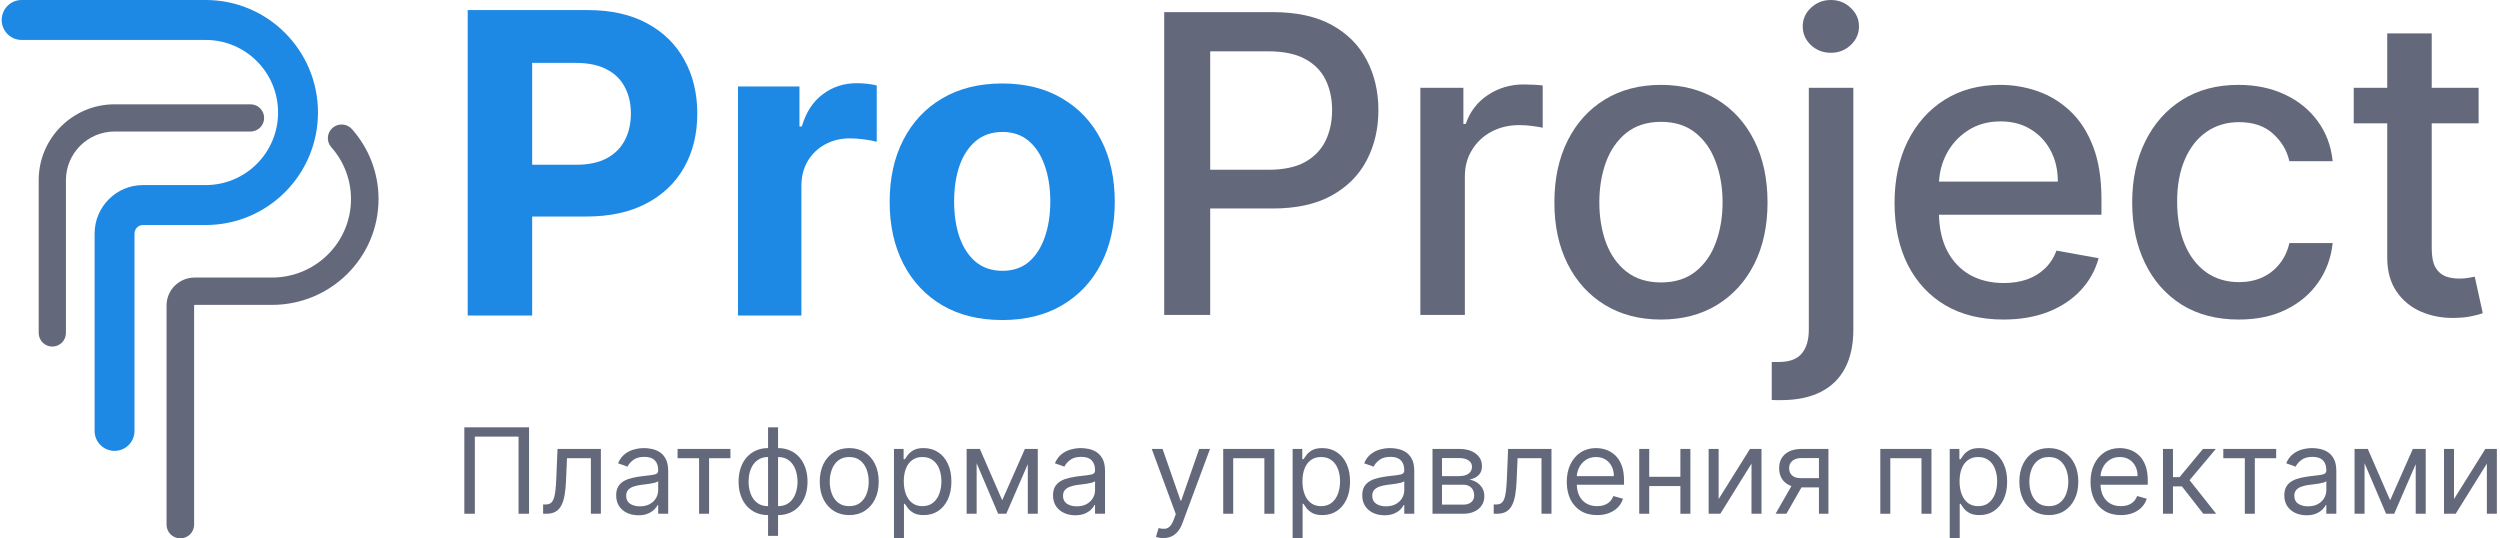
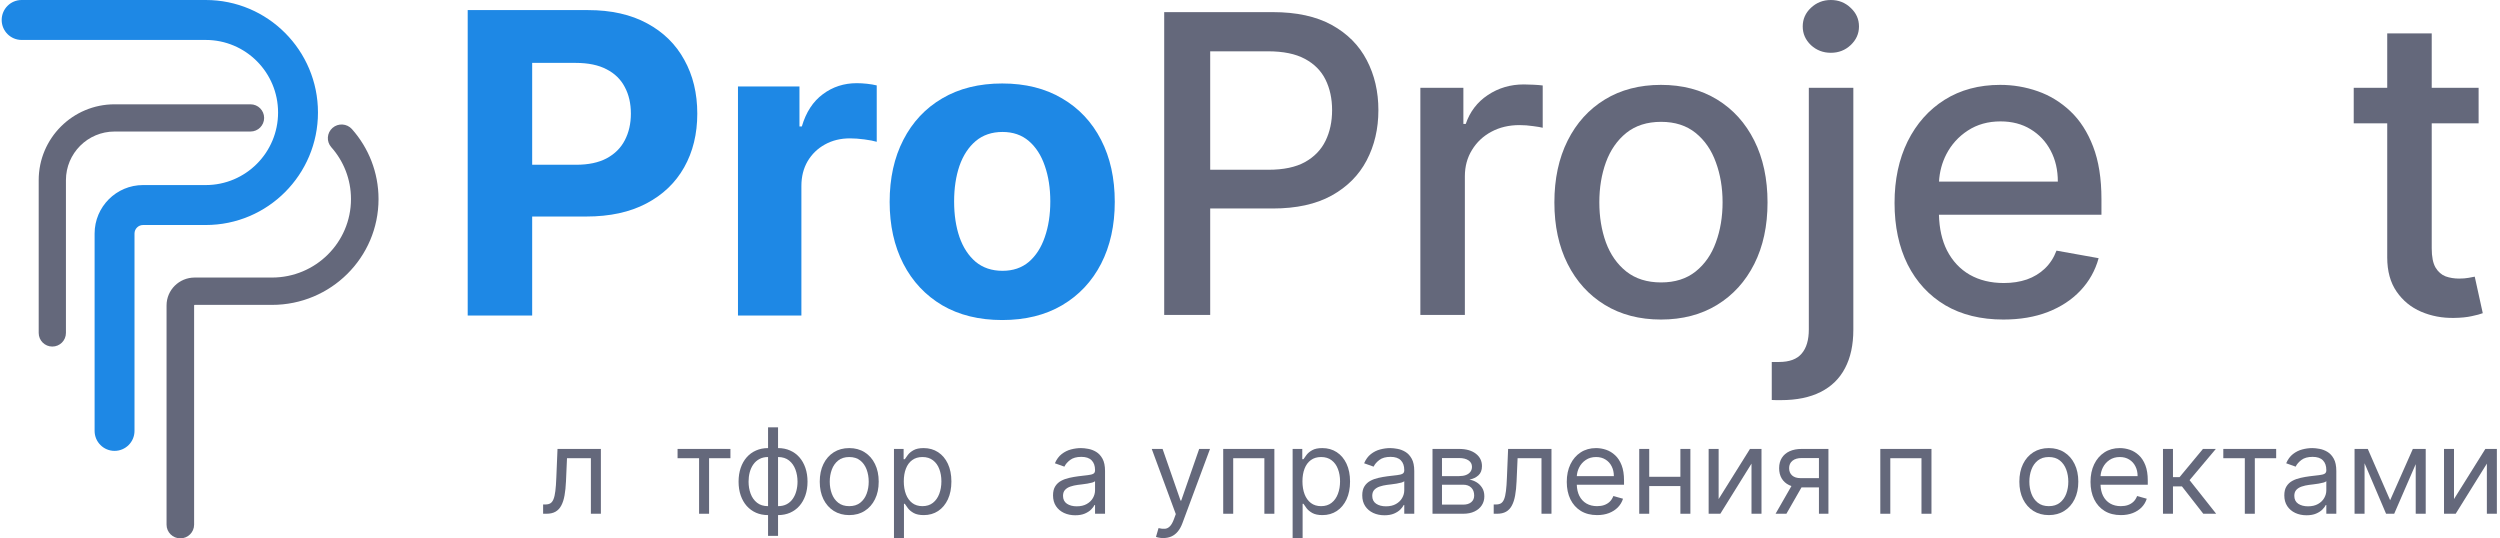
<svg xmlns="http://www.w3.org/2000/svg" width="743px" height="160px" viewBox="0 0 743 160" version="1.1">
  <title>proproject-logo-w-title-bigger</title>
  <desc>Created with Sketch.</desc>
  <g id="Orig" stroke="none" stroke-width="1" fill="none" fill-rule="evenodd">
    <g id="proproject-logo-w-title-bigger">
      <g id="Text" transform="translate(138, 0)">
        <g id="Title" transform="translate(0, 127)" fill="#64687B">
-           <polygon id="Path" fill-rule="nonzero" points="19.232 25.686 19.232 0 1.73688224e-14 0 1.73688224e-14 25.686 3.122 25.686 3.122 2.76 16.111 2.76 16.111 25.686" />
          <path d="M90.265,26.088 L90.265,32.257 L93.235,32.257 L93.235,26.088 C94.544,26.088 95.735,25.853 96.81,25.385 C97.884,24.908 98.807,24.235 99.579,23.366 C100.351,22.488 100.947,21.438 101.366,20.218 C101.785,18.997 101.996,17.642 101.996,16.154 C101.996,14.648 101.785,13.286 101.366,12.065 C100.947,10.836 100.351,9.783 99.579,8.905 C98.807,8.027 97.884,7.353 96.81,6.886 C95.735,6.408 94.544,6.171 93.235,6.171 L93.235,-1.73067909e-14 L90.265,-1.73067909e-14 L90.265,6.171 C88.956,6.171 87.764,6.408 86.69,6.886 C85.615,7.353 84.693,8.027 83.921,8.905 C83.149,9.783 82.553,10.836 82.133,12.065 C81.714,13.286 81.504,14.648 81.504,16.154 C81.504,17.642 81.714,18.997 82.133,20.218 C82.553,21.438 83.149,22.488 83.921,23.366 C84.693,24.235 85.615,24.908 86.69,25.385 C87.764,25.853 88.956,26.088 90.265,26.088 Z M90.265,8.829 C89.275,8.829 88.414,9.03 87.685,9.431 C86.954,9.824 86.35,10.364 85.872,11.05 C85.402,11.727 85.05,12.504 84.815,13.382 C84.588,14.26 84.475,15.184 84.475,16.154 C84.475,17.442 84.68,18.637 85.091,19.741 C85.503,20.845 86.136,21.735 86.992,22.412 C87.848,23.089 88.939,23.428 90.265,23.428 L90.265,8.829 Z M93.235,23.428 L93.235,8.829 C94.561,8.829 95.652,9.173 96.508,9.859 C97.363,10.543 97.997,11.443 98.408,12.555 C98.819,13.667 99.024,14.866 99.024,16.154 C99.024,17.116 98.907,18.035 98.672,18.913 C98.446,19.783 98.093,20.56 97.615,21.246 C97.146,21.923 96.546,22.459 95.815,22.852 C95.094,23.235 94.233,23.428 93.235,23.428 Z" id="Shape" />
          <path d="M114.391,26.087 C112.646,26.087 111.115,25.674 109.797,24.846 C108.488,24.017 107.465,22.859 106.726,21.371 C105.996,19.883 105.631,18.144 105.631,16.154 C105.631,14.148 105.996,12.395 106.726,10.899 C107.465,9.402 108.488,8.24 109.797,7.412 C111.115,6.585 112.646,6.171 114.391,6.171 C116.137,6.171 117.665,6.585 118.974,7.412 C120.291,8.24 121.314,9.402 122.044,10.899 C122.783,12.395 123.152,14.148 123.152,16.154 C123.152,18.144 122.783,19.883 122.044,21.371 C121.314,22.859 120.291,24.017 118.974,24.846 C117.665,25.674 116.137,26.087 114.391,26.087 Z M114.391,23.428 C115.718,23.428 116.808,23.089 117.665,22.412 C118.52,21.735 119.153,20.845 119.565,19.741 C119.976,18.637 120.181,17.442 120.181,16.154 C120.181,14.866 119.976,13.667 119.565,12.555 C119.153,11.443 118.52,10.543 117.665,9.857 C116.808,9.173 115.718,8.829 114.391,8.829 C113.065,8.829 111.975,9.173 111.12,9.857 C110.263,10.543 109.63,11.443 109.218,12.555 C108.807,13.667 108.602,14.866 108.602,16.154 C108.602,17.442 108.807,18.637 109.218,19.741 C109.63,20.845 110.263,21.735 111.12,22.412 C111.975,23.089 113.065,23.428 114.391,23.428 Z" id="Shape" />
          <path d="M127.686,6.422 L127.686,32.91 L130.657,32.91 L130.657,22.726 L130.909,22.726 C131.126,23.077 131.437,23.52 131.84,24.055 C132.242,24.582 132.818,25.055 133.564,25.473 C134.311,25.882 135.305,26.087 136.547,26.087 C138.159,26.087 139.58,25.682 140.815,24.871 C142.048,24.051 143.012,22.897 143.709,21.409 C144.406,19.912 144.754,18.144 144.754,16.104 C144.754,14.081 144.406,12.325 143.709,10.836 C143.012,9.348 142.043,8.199 140.801,7.388 C139.559,6.576 138.125,6.171 136.497,6.171 C135.238,6.171 134.239,6.379 133.501,6.798 C132.771,7.207 132.209,7.676 131.814,8.202 C131.428,8.721 131.126,9.147 130.909,9.482 L130.555,9.482 L130.555,6.422 L127.686,6.422 Z M131.248,19.903 C130.821,18.792 130.607,17.508 130.607,16.054 C130.607,14.616 130.816,13.357 131.236,12.278 C131.655,11.192 132.276,10.347 133.099,9.745 C133.921,9.135 134.936,8.829 136.145,8.829 C137.403,8.829 138.447,9.151 139.278,9.795 C140.118,10.431 140.743,11.296 141.154,12.392 C141.574,13.478 141.783,14.7 141.783,16.054 C141.783,17.425 141.569,18.671 141.141,19.791 C140.722,20.903 140.092,21.79 139.254,22.45 C138.423,23.102 137.386,23.428 136.145,23.428 C134.953,23.428 133.946,23.119 133.123,22.5 C132.301,21.873 131.676,21.008 131.248,19.903 Z" id="Shape" />
          <path d="M178.221,25.447 C179.219,25.907 180.332,26.138 181.556,26.138 C182.681,26.138 183.634,25.97 184.414,25.636 C185.195,25.301 185.819,24.895 186.29,24.419 C186.759,23.942 187.095,23.495 187.296,23.077 L187.447,23.077 L187.447,25.686 L190.417,25.686 L190.417,12.993 C190.417,11.464 190.166,10.242 189.663,9.331 C189.16,8.42 188.525,7.738 187.761,7.286 C187.007,6.836 186.223,6.539 185.409,6.396 C184.603,6.246 183.889,6.171 183.269,6.171 C182.296,6.171 181.304,6.305 180.299,6.572 C179.3,6.831 178.376,7.291 177.529,7.951 C176.689,8.604 176.018,9.515 175.515,10.685 L178.334,11.689 C178.662,10.986 179.228,10.326 180.033,9.708 C180.839,9.089 181.951,8.78 183.369,8.78 C184.736,8.78 185.757,9.122 186.428,9.807 C187.108,10.493 187.447,11.455 187.447,12.693 L187.447,12.792 C187.447,13.27 187.275,13.603 186.932,13.796 C186.595,13.988 186.059,14.126 185.321,14.21 C184.59,14.285 183.638,14.398 182.463,14.549 C181.565,14.665 180.671,14.825 179.782,15.025 C178.9,15.217 178.095,15.511 177.365,15.903 C176.636,16.296 176.053,16.839 175.616,17.533 C175.18,18.219 174.961,19.114 174.961,20.218 C174.961,21.472 175.254,22.543 175.842,23.428 C176.43,24.306 177.222,24.979 178.221,25.447 Z M184.981,22.789 C184.174,23.249 183.184,23.478 182.01,23.478 C180.827,23.478 179.849,23.22 179.078,22.701 C178.314,22.174 177.931,21.397 177.931,20.367 C177.931,19.616 178.133,19.022 178.536,18.587 C178.947,18.144 179.485,17.814 180.147,17.597 C180.818,17.37 181.54,17.207 182.312,17.107 C182.631,17.066 183.046,17.015 183.558,16.956 C184.079,16.889 184.611,16.815 185.157,16.731 C185.711,16.638 186.197,16.535 186.616,16.418 C187.044,16.292 187.321,16.154 187.447,16.004 L187.447,18.712 C187.447,19.515 187.237,20.28 186.818,21.008 C186.407,21.735 185.794,22.328 184.981,22.789 Z" id="Shape" />
          <path d="M246.168,32.91 L246.168,6.422 L249.038,6.422 L249.038,9.482 L249.39,9.482 C249.608,9.147 249.91,8.721 250.296,8.202 C250.69,7.676 251.252,7.207 251.983,6.798 C252.721,6.379 253.72,6.171 254.979,6.171 C256.607,6.171 258.042,6.576 259.283,7.388 C260.525,8.199 261.494,9.348 262.191,10.836 C262.887,12.325 263.235,14.081 263.235,16.104 C263.235,18.144 262.887,19.912 262.191,21.409 C261.494,22.897 260.529,24.051 259.296,24.871 C258.062,25.682 256.64,26.087 255.029,26.087 C253.787,26.087 252.792,25.882 252.045,25.473 C251.299,25.055 250.724,24.582 250.321,24.055 C249.919,23.52 249.608,23.077 249.39,22.726 L249.138,22.726 L249.138,32.91 L246.168,32.91 Z M249.088,16.054 C249.088,17.508 249.302,18.792 249.729,19.903 C250.157,21.008 250.783,21.873 251.605,22.5 C252.428,23.119 253.434,23.428 254.626,23.428 C255.867,23.428 256.904,23.102 257.735,22.45 C258.575,21.79 259.203,20.903 259.623,19.791 C260.051,18.671 260.265,17.425 260.265,16.054 C260.265,14.7 260.055,13.478 259.635,12.392 C259.225,11.296 258.599,10.431 257.761,9.795 C256.929,9.151 255.884,8.829 254.626,8.829 C253.418,8.829 252.402,9.135 251.58,9.745 C250.757,10.347 250.136,11.192 249.717,12.278 C249.298,13.357 249.088,14.616 249.088,16.054 Z" id="Shape" />
          <path d="M270.122,25.447 C271.121,25.907 272.232,26.138 273.458,26.138 C274.582,26.138 275.534,25.97 276.315,25.636 C277.095,25.301 277.719,24.895 278.19,24.419 C278.659,23.942 278.995,23.495 279.197,23.077 L279.347,23.077 L279.347,25.686 L282.319,25.686 L282.319,12.993 C282.319,11.464 282.067,10.242 281.563,9.331 C281.06,8.42 280.427,7.738 279.663,7.286 C278.907,6.836 278.123,6.539 277.309,6.396 C276.503,6.246 275.79,6.171 275.169,6.171 C274.196,6.171 273.206,6.305 272.199,6.572 C271.2,6.831 270.277,7.291 269.429,7.951 C268.591,8.604 267.92,9.515 267.416,10.685 L270.235,11.689 C270.562,10.986 271.129,10.326 271.935,9.708 C272.74,9.089 273.851,8.78 275.27,8.78 C276.638,8.78 277.657,9.122 278.328,9.807 C279.008,10.493 279.347,11.455 279.347,12.693 L279.347,12.792 C279.347,13.27 279.176,13.603 278.832,13.796 C278.497,13.988 277.959,14.126 277.221,14.21 C276.491,14.285 275.538,14.398 274.363,14.549 C273.466,14.665 272.571,14.825 271.683,15.025 C270.802,15.217 269.996,15.511 269.265,15.903 C268.536,16.296 267.953,16.839 267.516,17.533 C267.08,18.219 266.862,19.114 266.862,20.218 C266.862,21.472 267.156,22.543 267.742,23.428 C268.33,24.306 269.124,24.979 270.122,25.447 Z M276.881,22.789 C276.076,23.249 275.086,23.478 273.911,23.478 C272.728,23.478 271.75,23.22 270.978,22.701 C270.214,22.174 269.832,21.397 269.832,20.367 C269.832,19.616 270.034,19.022 270.436,18.587 C270.848,18.144 271.385,17.814 272.047,17.597 C272.719,17.37 273.44,17.207 274.213,17.107 C274.532,17.066 274.946,17.015 275.458,16.956 C275.979,16.889 276.512,16.815 277.057,16.731 C277.611,16.638 278.097,16.535 278.518,16.418 C278.945,16.292 279.222,16.154 279.347,16.004 L279.347,18.712 C279.347,19.515 279.138,20.28 278.718,21.008 C278.307,21.735 277.695,22.328 276.881,22.789 Z" id="Shape" />
          <path d="M336.656,26.087 C334.792,26.087 333.186,25.677 331.835,24.858 C330.493,24.031 329.456,22.876 328.726,21.397 C328.004,19.908 327.644,18.178 327.644,16.204 C327.644,14.231 328.004,12.492 328.726,10.986 C329.456,9.474 330.472,8.295 331.772,7.45 C333.081,6.597 334.608,6.171 336.353,6.171 C337.36,6.171 338.355,6.338 339.337,6.673 C340.318,7.006 341.213,7.551 342.018,8.303 C342.824,9.047 343.465,10.034 343.943,11.263 C344.422,12.492 344.661,14.005 344.661,15.803 L344.661,17.057 L330.621,17.057 C330.664,18.338 330.913,19.438 331.369,20.355 C331.881,21.359 332.59,22.124 333.497,22.651 C334.402,23.169 335.456,23.428 336.656,23.428 C337.436,23.428 338.141,23.32 338.771,23.102 C339.407,22.876 339.957,22.543 340.419,22.099 C340.88,21.647 341.237,21.087 341.489,20.419 L344.359,21.221 C344.057,22.191 343.55,23.043 342.836,23.78 C342.122,24.507 341.242,25.076 340.192,25.485 C339.143,25.887 337.965,26.087 336.656,26.087 Z M331.307,11.965 C330.911,12.761 330.684,13.605 330.628,14.499 L341.64,14.499 C341.64,13.411 341.422,12.442 340.985,11.589 C340.558,10.735 339.945,10.063 339.148,9.57 C338.359,9.077 337.427,8.829 336.353,8.829 C335.17,8.829 334.147,9.122 333.283,9.708 C332.426,10.285 331.767,11.037 331.307,11.965 Z" id="Shape" />
-           <path d="M441.458,6.422 L441.458,32.91 L444.428,32.91 L444.428,22.726 L444.68,22.726 C444.899,23.077 445.209,23.52 445.612,24.055 C446.015,24.582 446.589,25.055 447.336,25.473 C448.083,25.882 449.077,26.087 450.319,26.087 C451.93,26.087 453.353,25.682 454.586,24.871 C455.819,24.051 456.785,22.897 457.481,21.409 C458.178,19.912 458.526,18.144 458.526,16.104 C458.526,14.081 458.178,12.325 457.481,10.836 C456.785,9.348 455.816,8.199 454.574,7.388 C453.332,6.576 451.897,6.171 450.269,6.171 C449.01,6.171 448.012,6.379 447.273,6.798 C446.544,7.207 445.982,7.676 445.587,8.202 C445.201,8.721 444.899,9.147 444.68,9.482 L444.328,9.482 L444.328,6.422 L441.458,6.422 Z M445.02,19.903 C444.592,18.792 444.378,17.508 444.378,16.054 C444.378,14.616 444.588,13.357 445.007,12.278 C445.427,11.192 446.049,10.347 446.87,9.745 C447.693,9.135 448.708,8.829 449.917,8.829 C451.175,8.829 452.22,9.151 453.051,9.795 C453.889,10.431 454.515,11.296 454.926,12.392 C455.345,13.478 455.555,14.7 455.555,16.054 C455.555,17.425 455.341,18.671 454.914,19.791 C454.494,20.903 453.865,21.79 453.025,22.45 C452.194,23.102 451.159,23.428 449.917,23.428 C448.725,23.428 447.718,23.119 446.896,22.5 C446.073,21.873 445.449,21.008 445.02,19.903 Z" id="Shape" />
          <path d="M470.912,26.087 C469.167,26.087 467.636,25.674 466.318,24.846 C465.009,24.017 463.986,22.859 463.248,21.371 C462.517,19.883 462.153,18.144 462.153,16.154 C462.153,14.148 462.517,12.395 463.248,10.899 C463.986,9.402 465.009,8.24 466.318,7.412 C467.636,6.585 469.167,6.171 470.912,6.171 C472.658,6.171 474.186,6.585 475.495,7.412 C476.812,8.24 477.835,9.402 478.566,10.899 C479.304,12.395 479.673,14.148 479.673,16.154 C479.673,18.144 479.304,19.883 478.566,21.371 C477.835,22.859 476.812,24.017 475.495,24.846 C474.186,25.674 472.658,26.087 470.912,26.087 Z M470.912,23.428 C472.239,23.428 473.33,23.089 474.186,22.412 C475.041,21.735 475.675,20.845 476.086,19.741 C476.497,18.637 476.703,17.442 476.703,16.154 C476.703,14.866 476.497,13.667 476.086,12.555 C475.675,11.443 475.041,10.543 474.186,9.857 C473.33,9.173 472.239,8.829 470.912,8.829 C469.588,8.829 468.496,9.173 467.641,9.857 C466.784,10.543 466.151,11.443 465.74,12.555 C465.328,13.667 465.123,14.866 465.123,16.154 C465.123,17.442 465.328,18.637 465.74,19.741 C466.151,20.845 466.784,21.735 467.641,22.412 C468.496,23.089 469.588,23.428 470.912,23.428 Z" id="Shape" />
          <path d="M487.492,24.858 C488.842,25.677 490.45,26.087 492.312,26.087 C493.621,26.087 494.801,25.887 495.849,25.485 C496.898,25.076 497.779,24.507 498.492,23.78 C499.206,23.043 499.713,22.191 500.016,21.221 L497.146,20.419 C496.894,21.087 496.538,21.647 496.076,22.099 C495.615,22.543 495.065,22.876 494.427,23.102 C493.797,23.32 493.093,23.428 492.312,23.428 C491.112,23.428 490.06,23.169 489.153,22.651 C488.247,22.124 487.538,21.359 487.026,20.355 C486.569,19.438 486.32,18.338 486.277,17.057 L500.318,17.057 L500.318,15.803 C500.318,14.005 500.078,12.492 499.6,11.263 C499.121,10.034 498.48,9.047 497.674,8.303 C496.869,7.551 495.975,7.006 494.994,6.673 C494.011,6.338 493.018,6.171 492.01,6.171 C490.265,6.171 488.737,6.597 487.428,7.45 C486.128,8.295 485.112,9.474 484.383,10.986 C483.661,12.492 483.3,14.231 483.3,16.204 C483.3,18.178 483.661,19.908 484.383,21.397 C485.112,22.876 486.149,24.031 487.492,24.858 Z M486.284,14.499 C486.342,13.605 486.568,12.761 486.963,11.965 C487.425,11.037 488.083,10.285 488.939,9.708 C489.803,9.122 490.827,8.829 492.01,8.829 C493.085,8.829 494.016,9.077 494.804,9.57 C495.601,10.063 496.214,10.735 496.643,11.589 C497.079,12.442 497.297,13.411 497.297,14.499 L486.284,14.499 Z" id="Shape" />
          <path d="M547.493,26.138 C546.267,26.138 545.156,25.907 544.158,25.447 C543.159,24.979 542.366,24.306 541.778,23.428 C541.191,22.543 540.897,21.472 540.897,20.218 C540.897,19.114 541.116,18.219 541.552,17.533 C541.988,16.839 542.571,16.296 543.301,15.903 C544.032,15.511 544.837,15.217 545.719,15.025 C546.607,14.825 547.502,14.665 548.399,14.549 C549.573,14.398 550.527,14.285 551.256,14.21 C551.995,14.126 552.531,13.988 552.867,13.796 C553.212,13.603 553.383,13.27 553.383,12.792 L553.383,12.693 C553.383,11.455 553.043,10.493 552.364,9.807 C551.693,9.122 550.673,8.78 549.306,8.78 C547.887,8.78 546.776,9.089 545.97,9.708 C545.165,10.326 544.598,10.986 544.27,11.689 L541.452,10.685 C541.954,9.515 542.626,8.604 543.465,7.951 C544.313,7.291 545.236,6.831 546.234,6.572 C547.241,6.305 548.231,6.171 549.204,6.171 C549.825,6.171 550.539,6.246 551.344,6.396 C552.158,6.539 552.943,6.836 553.698,7.286 C554.462,7.738 555.095,8.42 555.599,9.331 C556.103,10.242 556.354,11.464 556.354,12.993 L556.354,25.686 L553.383,25.686 L553.383,23.077 L553.233,23.077 C553.031,23.495 552.695,23.942 552.226,24.419 C551.755,24.895 551.131,25.301 550.35,25.636 C549.57,25.97 548.618,26.138 547.493,26.138 Z M547.947,23.478 C549.121,23.478 550.111,23.249 550.917,22.789 C551.731,22.328 552.343,21.735 552.754,21.008 C553.174,20.28 553.383,19.515 553.383,18.712 L553.383,16.004 C553.257,16.154 552.981,16.292 552.553,16.418 C552.133,16.535 551.646,16.638 551.093,16.731 C550.548,16.815 550.015,16.889 549.494,16.956 C548.982,17.015 548.568,17.066 548.249,17.107 C547.476,17.207 546.755,17.37 546.083,17.597 C545.42,17.814 544.884,18.144 544.472,18.587 C544.07,19.022 543.868,19.616 543.868,20.367 C543.868,21.397 544.249,22.174 545.013,22.701 C545.786,23.22 546.764,23.478 547.947,23.478 Z" id="Shape" />
          <polygon id="Path" fill-rule="nonzero" points="579.095 6.422 572.348 21.673 565.703 6.422 561.775 6.422 561.775 25.686 564.746 25.686 564.746 10.676 571.14 25.686 573.557 25.686 579.951 10.947 579.951 25.686 582.922 25.686 582.922 6.422" />
          <polygon id="Path" fill-rule="nonzero" points="600.644 6.422 591.329 21.321 591.329 6.422 588.358 6.422 588.358 25.686 591.833 25.686 601.096 10.787 601.096 25.686 604.067 25.686 604.067 6.422" />
          <polygon id="Path" fill-rule="nonzero" points="522.766 6.422 522.766 9.18 529.161 9.18 529.161 25.686 532.131 25.686 532.131 9.18 538.476 9.18 538.476 6.422" />
          <polygon id="Path" fill-rule="nonzero" points="504.838 25.686 504.838 6.422 507.808 6.422 507.808 14.799 509.771 14.799 516.719 6.422 520.546 6.422 512.742 15.703 520.646 25.686 516.819 25.686 510.476 17.559 507.808 17.559 507.808 25.686" />
          <polygon id="Path" fill-rule="nonzero" points="420.828 25.686 420.828 6.422 436.033 6.422 436.033 25.686 433.063 25.686 433.063 9.18 423.799 9.18 423.799 25.686" />
          <path d="M402.589,17.86 L402.589,25.686 L405.409,25.686 L405.409,6.422 L397.453,6.422 C396.068,6.422 394.873,6.652 393.866,7.111 C392.867,7.571 392.1,8.228 391.563,9.08 C391.026,9.933 390.757,10.953 390.757,12.141 C390.757,13.32 391.013,14.339 391.525,15.201 C392.036,16.054 392.767,16.71 393.716,17.169 C393.938,17.278 394.17,17.373 394.414,17.456 L389.699,25.686 L392.922,25.686 L397.404,17.86 L402.589,17.86 Z M402.589,15.1 L397.101,15.1 C396.053,15.1 395.225,14.837 394.621,14.31 C394.026,13.784 393.728,13.06 393.728,12.141 C393.728,11.204 394.059,10.469 394.722,9.933 C395.385,9.398 396.296,9.13 397.453,9.13 L402.589,9.13 L402.589,15.1 Z" id="Shape" />
          <polygon id="Path" fill-rule="nonzero" points="372.778 21.321 382.092 6.422 385.516 6.422 385.516 25.686 382.546 25.686 382.546 10.787 373.281 25.686 369.808 25.686 369.808 6.422 372.778 6.422" />
          <polygon id="Path" fill-rule="nonzero" points="361.412 14.7 361.412 6.422 364.382 6.422 364.382 25.686 361.412 25.686 361.412 17.458 352.148 17.458 352.148 25.686 349.178 25.686 349.178 6.422 352.148 6.422 352.148 14.7" />
          <path d="M305.93,22.926 L305.93,25.686 L306.937,25.686 C308.011,25.686 308.904,25.481 309.618,25.071 C310.331,24.662 310.902,24.051 311.329,23.24 C311.766,22.429 312.09,21.426 312.299,20.23 C312.517,19.027 312.66,17.633 312.726,16.054 L313.029,9.18 L320.128,9.18 L320.128,25.686 L323.098,25.686 L323.098,6.422 L310.21,6.422 L309.857,14.95 C309.798,16.564 309.701,17.893 309.568,18.938 C309.442,19.975 309.258,20.786 309.013,21.371 C308.779,21.948 308.468,22.354 308.082,22.588 C307.697,22.814 307.214,22.926 306.635,22.926 L305.93,22.926 Z" id="Path" fill-rule="nonzero" />
          <path d="M287.74,25.686 L287.74,6.422 L295.645,6.422 C297.726,6.422 299.378,6.889 300.603,7.826 C301.829,8.762 302.441,10 302.441,11.538 C302.441,12.71 302.093,13.617 301.396,14.26 C300.7,14.896 299.806,15.327 298.716,15.552 C299.429,15.652 300.122,15.903 300.793,16.305 C301.472,16.705 302.034,17.258 302.479,17.96 C302.924,18.654 303.147,19.506 303.147,20.518 C303.147,21.505 302.895,22.388 302.391,23.165 C301.888,23.943 301.165,24.557 300.225,25.009 C299.286,25.461 298.162,25.686 296.853,25.686 L287.74,25.686 Z M290.559,22.977 L296.853,22.977 C297.876,22.977 298.678,22.734 299.256,22.249 C299.836,21.764 300.125,21.104 300.125,20.268 C300.125,19.273 299.836,18.491 299.256,17.922 C298.678,17.346 297.876,17.057 296.853,17.057 L290.559,17.057 L290.559,22.977 Z M290.559,14.499 L295.645,14.499 C296.441,14.499 297.126,14.39 297.695,14.172 C298.266,13.947 298.703,13.629 299.006,13.219 C299.316,12.801 299.471,12.308 299.471,11.739 C299.471,10.928 299.13,10.293 298.451,9.833 C297.771,9.364 296.836,9.13 295.645,9.13 L290.559,9.13 L290.559,14.499 Z" id="Shape" />
          <polygon id="Path" fill-rule="nonzero" points="225.538 6.422 225.538 25.686 228.508 25.686 228.508 9.18 237.772 9.18 237.772 25.686 240.742 25.686 240.742 6.422" />
          <path d="M207.723,32.91 C207.219,32.91 206.771,32.868 206.376,32.785 C205.982,32.709 205.709,32.634 205.558,32.558 L206.314,29.95 C207.035,30.133 207.673,30.2 208.226,30.15 C208.78,30.101 209.271,29.853 209.699,29.411 C210.135,28.976 210.534,28.269 210.894,27.291 L211.448,25.786 L204.299,6.422 L207.521,6.422 L212.859,21.773 L213.06,21.773 L218.396,6.422 L221.618,6.422 L213.412,28.495 C213.043,29.49 212.586,30.314 212.04,30.966 C211.495,31.627 210.861,32.116 210.139,32.433 C209.427,32.751 208.621,32.91 207.723,32.91 Z" id="Path" fill-rule="nonzero" />
-           <polygon id="Path" fill-rule="nonzero" points="159.858 21.673 166.605 6.422 170.43 6.422 170.43 25.686 167.46 25.686 167.46 10.947 161.066 25.686 158.649 25.686 152.256 10.676 152.256 25.686 149.285 25.686 149.285 6.422 153.212 6.422" />
          <polygon id="Path" fill-rule="nonzero" points="63.373 9.18 63.373 6.422 79.083 6.422 79.083 9.18 72.738 9.18 72.738 25.686 69.768 25.686 69.768 9.18" />
-           <path d="M48.387,25.447 C49.385,25.907 50.497,26.138 51.722,26.138 C52.846,26.138 53.799,25.97 54.58,25.636 C55.359,25.301 55.985,24.895 56.454,24.419 C56.925,23.942 57.26,23.495 57.462,23.077 L57.612,23.077 L57.612,25.686 L60.583,25.686 L60.583,12.993 C60.583,11.464 60.331,10.242 59.828,9.331 C59.324,8.42 58.691,7.738 57.927,7.286 C57.172,6.836 56.387,6.539 55.573,6.396 C54.768,6.246 54.055,6.171 53.433,6.171 C52.46,6.171 51.47,6.305 50.463,6.572 C49.465,6.831 48.542,7.291 47.694,7.951 C46.855,8.604 46.184,9.515 45.681,10.685 L48.5,11.689 C48.827,10.986 49.394,10.326 50.199,9.708 C51.005,9.089 52.117,8.78 53.535,8.78 C54.902,8.78 55.922,9.122 56.593,9.807 C57.272,10.493 57.612,11.455 57.612,12.693 L57.612,12.792 C57.612,13.27 57.441,13.603 57.096,13.796 C56.761,13.988 56.223,14.126 55.485,14.21 C54.756,14.285 53.803,14.398 52.628,14.549 C51.731,14.665 50.837,14.825 49.947,15.025 C49.066,15.217 48.261,15.511 47.531,15.903 C46.8,16.296 46.217,16.839 45.781,17.533 C45.344,18.219 45.127,19.114 45.127,20.218 C45.127,21.472 45.42,22.543 46.007,23.428 C46.595,24.306 47.388,24.979 48.387,25.447 Z M55.145,22.789 C54.34,23.249 53.35,23.478 52.175,23.478 C50.992,23.478 50.015,23.22 49.242,22.701 C48.478,22.174 48.097,21.397 48.097,20.367 C48.097,19.616 48.299,19.022 48.701,18.587 C49.113,18.144 49.649,17.814 50.312,17.597 C50.984,17.37 51.705,17.207 52.477,17.107 C52.796,17.066 53.212,17.015 53.723,16.956 C54.243,16.889 54.776,16.815 55.321,16.731 C55.875,16.638 56.363,16.535 56.782,16.418 C57.21,16.292 57.487,16.154 57.612,16.004 L57.612,18.712 C57.612,19.515 57.403,20.28 56.984,21.008 C56.572,21.735 55.959,22.328 55.145,22.789 Z" id="Shape" />
          <path d="M23.413,25.686 L23.413,22.926 L24.118,22.926 C24.696,22.926 25.179,22.814 25.565,22.588 C25.951,22.354 26.262,21.948 26.497,21.371 C26.74,20.786 26.924,19.975 27.05,18.938 C27.185,17.893 27.281,16.564 27.34,14.95 L27.692,6.422 L40.581,6.422 L40.581,25.686 L37.61,25.686 L37.61,9.18 L30.512,9.18 L30.21,16.054 C30.142,17.633 29.999,19.027 29.782,20.23 C29.572,21.426 29.249,22.429 28.813,23.24 C28.385,24.051 27.814,24.662 27.1,25.071 C26.388,25.481 25.494,25.686 24.42,25.686 L23.413,25.686 Z" id="Path" fill-rule="nonzero" />
        </g>
        <g id="Project" transform="translate(208, 0)" fill="#64687B">
          <path d="M191.583,26.104 L204.811,26.104 L204.811,98.001 C204.811,102.513 203.984,106.322 202.333,109.427 C200.711,112.532 198.292,114.89 195.078,116.503 C191.893,118.114 187.956,118.919 183.267,118.919 L181.939,118.919 C181.497,118.919 181.04,118.905 180.568,118.875 L180.568,107.581 L182.692,107.581 C185.818,107.581 188.073,106.746 189.461,105.076 C190.876,103.436 191.583,101.048 191.583,97.913 L191.583,26.104 Z" id="Path" fill-rule="nonzero" />
          <path d="M198.131,15.689 C195.83,15.689 193.854,14.927 192.202,13.404 C190.58,11.851 189.77,10.005 189.77,7.866 C189.77,5.698 190.58,3.853 192.202,2.329 C193.854,0.776 195.83,-1.72398987e-14 198.131,-1.72398987e-14 C200.43,-1.72398987e-14 202.392,0.776 204.015,2.329 C205.666,3.853 206.491,5.698 206.491,7.866 C206.491,10.005 205.666,11.851 204.015,13.404 C202.392,14.927 200.43,15.689 198.131,15.689 Z" id="Path" fill-rule="nonzero" />
          <path d="M390.643,26.104 L390.643,36.651 L376.708,36.651 L376.708,73.786 C376.708,76.335 377.092,78.254 377.859,79.543 C378.626,80.803 379.614,81.667 380.823,82.136 C382.061,82.576 383.403,82.795 384.848,82.795 C385.91,82.795 386.839,82.722 387.635,82.576 C388.432,82.429 389.051,82.312 389.493,82.224 L391.882,93.079 C391.115,93.371 390.024,93.665 388.609,93.957 C387.192,94.28 385.423,94.456 383.3,94.485 C379.82,94.543 376.575,93.928 373.567,92.64 C370.56,91.35 368.126,89.358 366.268,86.663 C364.411,83.967 363.482,80.584 363.482,76.511 L363.482,36.651 L353.528,36.651 L353.528,26.104 L363.482,26.104 L363.482,9.932 L376.708,9.932 L376.708,26.104 L390.643,26.104 Z" id="Path" fill-rule="nonzero" />
-           <path d="M319.358,94.968 C312.782,94.968 307.119,93.489 302.371,90.53 C297.653,87.541 294.024,83.425 291.489,78.181 C288.953,72.937 287.684,66.931 287.684,60.163 C287.684,53.307 288.982,47.257 291.577,42.013 C294.172,36.739 297.83,32.623 302.548,29.664 C307.267,26.705 312.826,25.225 319.226,25.225 C324.387,25.225 328.987,26.177 333.028,28.082 C337.069,29.957 340.327,32.594 342.805,35.992 C345.31,39.391 346.8,43.361 347.272,47.902 L334.399,47.902 C333.691,44.738 332.069,42.013 329.533,39.728 C327.026,37.442 323.664,36.3 319.447,36.3 C315.76,36.3 312.531,37.267 309.758,39.2 C307.017,41.105 304.878,43.829 303.344,47.374 C301.811,50.89 301.044,55.05 301.044,59.855 C301.044,64.777 301.796,69.025 303.301,72.6 C304.804,76.174 306.927,78.942 309.67,80.905 C312.442,82.868 315.702,83.849 319.447,83.849 C321.954,83.849 324.224,83.396 326.26,82.487 C328.324,81.55 330.049,80.217 331.435,78.489 C332.851,76.76 333.839,74.68 334.399,72.248 L347.272,72.248 C346.8,76.613 345.37,80.51 342.982,83.938 C340.592,87.365 337.392,90.061 333.382,92.024 C329.4,93.986 324.726,94.968 319.358,94.968 Z" id="Path" fill-rule="nonzero" />
          <path d="M232.102,90.706 C236.938,93.547 242.704,94.968 249.399,94.968 C254.353,94.968 258.762,94.222 262.625,92.727 C266.518,91.204 269.747,89.079 272.313,86.355 C274.909,83.601 276.708,80.393 277.711,76.731 L265.191,74.489 C264.395,76.599 263.244,78.371 261.74,79.807 C260.237,81.242 258.453,82.327 256.388,83.058 C254.324,83.762 252.038,84.114 249.531,84.114 C245.668,84.114 242.29,83.294 239.401,81.652 C236.51,79.983 234.255,77.566 232.632,74.402 C231.149,71.455 230.357,67.925 230.254,63.81 L278.551,63.81 L278.551,59.152 C278.551,53.029 277.725,47.828 276.073,43.551 C274.422,39.244 272.166,35.743 269.305,33.048 C266.444,30.352 263.215,28.375 259.618,27.115 C256.019,25.855 252.303,25.225 248.469,25.225 C242.158,25.225 236.643,26.705 231.925,29.664 C227.235,32.623 223.578,36.739 220.954,42.013 C218.359,47.287 217.061,53.38 217.061,60.295 C217.061,67.297 218.359,73.405 220.954,78.621 C223.578,83.806 227.294,87.835 232.102,90.706 Z M230.277,53.966 L265.589,53.966 C265.589,50.509 264.881,47.448 263.466,44.781 C262.05,42.086 260.06,39.962 257.494,38.409 C254.958,36.856 251.979,36.08 248.557,36.08 C244.841,36.08 241.598,36.988 238.826,38.805 C236.083,40.592 233.959,42.936 232.455,45.836 C231.162,48.355 230.436,51.065 230.277,53.966 Z" id="Shape" />
          <path d="M130.959,90.618 C135.706,93.518 141.267,94.968 147.636,94.968 C154.007,94.968 159.566,93.518 164.314,90.618 C169.062,87.717 172.749,83.66 175.373,78.445 C177.999,73.23 179.31,67.136 179.31,60.163 C179.31,53.161 177.999,47.037 175.373,41.793 C172.749,36.549 169.062,32.477 164.314,29.576 C159.566,26.676 154.007,25.225 147.636,25.225 C141.267,25.225 135.706,26.676 130.959,29.576 C126.211,32.477 122.524,36.549 119.899,41.793 C117.275,47.037 115.962,53.161 115.962,60.163 C115.962,67.136 117.275,73.23 119.899,78.445 C122.524,83.66 126.211,87.717 130.959,90.618 Z M157.944,80.686 C155.231,82.853 151.809,83.938 147.68,83.938 C143.522,83.938 140.072,82.853 137.329,80.686 C134.616,78.518 132.596,75.632 131.269,72.028 C129.971,68.425 129.322,64.455 129.322,60.119 C129.322,55.812 129.971,51.857 131.269,48.253 C132.596,44.62 134.616,41.705 137.329,39.508 C140.072,37.311 143.522,36.212 147.68,36.212 C151.809,36.212 155.231,37.311 157.944,39.508 C160.656,41.705 162.663,44.62 163.96,48.253 C165.287,51.857 165.95,55.812 165.95,60.119 C165.95,64.455 165.287,68.425 163.96,72.028 C162.663,75.632 160.656,78.518 157.944,80.686 Z" id="Shape" />
          <path d="M76.131,93.606 L76.131,26.104 L88.916,26.104 L88.916,36.827 L89.623,36.827 C90.862,33.194 93.044,30.338 96.171,28.258 C99.326,26.148 102.895,25.093 106.876,25.093 C107.701,25.093 108.674,25.123 109.795,25.181 C110.946,25.24 111.846,25.313 112.494,25.401 L112.494,37.97 C111.963,37.823 111.019,37.662 109.662,37.486 C108.307,37.281 106.95,37.179 105.593,37.179 C102.467,37.179 99.68,37.838 97.232,39.156 C94.814,40.445 92.897,42.247 91.481,44.562 C90.066,46.847 89.358,49.454 89.358,52.384 L89.358,93.606 L76.131,93.606 Z" id="Path" fill-rule="nonzero" />
          <path d="M-3.47081311e-14,3.604 L-3.47081311e-14,93.606 L13.67,93.606 L13.67,61.965 L32.249,61.965 C39.268,61.965 45.093,60.69 49.723,58.141 C54.383,55.563 57.863,52.077 60.163,47.682 C62.493,43.258 63.658,38.277 63.658,32.74 C63.658,27.232 62.508,22.281 60.207,17.886 C57.907,13.462 54.442,9.976 49.812,7.427 C45.181,4.878 39.342,3.604 32.293,3.604 L-3.47081311e-14,3.604 Z M13.67,50.451 L13.67,15.249 L30.834,15.249 C35.375,15.249 39.033,15.996 41.805,17.491 C44.606,18.985 46.655,21.05 47.953,23.687 C49.252,26.324 49.9,29.342 49.9,32.74 C49.9,36.139 49.252,39.171 47.953,41.837 C46.655,44.503 44.621,46.613 41.849,48.165 C39.077,49.689 35.464,50.451 31.011,50.451 L13.67,50.451 Z" id="Shape" />
        </g>
        <g id="Pro" transform="translate(1, 3)" fill="#1E88E5">
          <path d="M0,0 L0,90.783 L19.161,90.783 L19.161,61.35 L35.268,61.35 C42.229,61.35 48.158,60.065 53.055,57.494 C57.982,54.922 61.743,51.332 64.34,46.722 C66.936,42.112 68.233,36.792 68.233,30.764 C68.233,24.735 66.95,19.416 64.384,14.806 C61.847,10.166 58.159,6.546 53.322,3.945 C48.483,1.315 42.627,0 35.754,0 L0,0 Z M19.161,45.968 L32.17,45.968 C35.858,45.968 38.896,45.333 41.285,44.062 C43.705,42.762 45.504,40.974 46.684,38.698 C47.893,36.393 48.498,33.748 48.498,30.764 C48.498,27.749 47.893,25.119 46.684,22.873 C45.504,20.598 43.705,18.839 41.285,17.598 C38.866,16.327 35.798,15.692 32.081,15.692 L19.161,15.692 L19.161,45.968 Z" id="Shape" />
          <path d="M80.325,90.783 L80.325,22.696 L98.6,22.696 L98.6,34.576 L99.308,34.576 C100.547,30.35 102.626,27.158 105.547,25.001 C108.467,22.814 111.83,21.721 115.636,21.721 C116.579,21.721 117.598,21.78 118.689,21.898 C119.781,22.016 120.74,22.179 121.566,22.386 L121.566,39.142 C120.68,38.876 119.456,38.639 117.892,38.432 C116.329,38.226 114.899,38.122 113.6,38.122 C110.827,38.122 108.35,38.728 106.167,39.94 C104.014,41.122 102.302,42.777 101.033,44.904 C99.794,47.032 99.175,49.485 99.175,52.263 L99.175,90.783 L80.325,90.783 Z" id="Path" fill-rule="nonzero" />
          <path d="M158.857,92.114 C151.984,92.114 146.039,90.651 141.024,87.725 C136.038,84.77 132.189,80.662 129.475,75.402 C126.761,70.112 125.404,63.98 125.404,57.006 C125.404,49.973 126.761,43.826 129.475,38.565 C132.189,33.276 136.038,29.168 141.024,26.242 C146.039,23.287 151.984,21.809 158.857,21.809 C165.731,21.809 171.66,23.287 176.645,26.242 C181.661,29.168 185.524,33.276 188.239,38.565 C190.953,43.826 192.31,49.973 192.31,57.006 C192.31,63.98 190.953,70.112 188.239,75.402 C185.524,80.662 181.661,84.77 176.645,87.725 C171.66,90.651 165.731,92.114 158.857,92.114 Z M158.945,77.486 C162.072,77.486 164.683,76.598 166.778,74.826 C168.871,73.023 170.451,70.57 171.512,67.467 C172.603,64.364 173.149,60.833 173.149,56.873 C173.149,52.913 172.603,49.382 171.512,46.279 C170.451,43.176 168.871,40.723 166.778,38.92 C164.683,37.117 162.072,36.216 158.945,36.216 C155.789,36.216 153.133,37.117 150.98,38.92 C148.857,40.723 147.248,43.176 146.157,46.279 C145.096,49.382 144.564,52.913 144.564,56.873 C144.564,60.833 145.096,64.364 146.157,67.467 C147.248,70.57 148.857,73.023 150.98,74.826 C153.133,76.598 155.789,77.486 158.945,77.486 Z" id="Shape" />
        </g>
      </g>
      <g id="gliph">
        <path d="M0.5,5.937 C0.5,2.658 3.154,0 6.428,0 L61.148,0 C79.575,0 94.5,14.978 94.5,33.437 C94.5,51.897 79.575,66.874 61.148,66.874 L42.514,66.874 C41.111,66.874 39.973,68.013 39.973,69.419 L39.973,128.064 C39.973,131.343 37.319,134 34.045,134 C30.771,134 28.117,131.343 28.117,128.064 L28.117,69.419 C28.117,61.456 34.563,55.001 42.514,55.001 L61.148,55.001 C73.013,55.001 82.644,45.354 82.644,33.437 C82.644,21.52 73.013,11.873 61.148,11.873 L6.428,11.873 C3.154,11.873 0.5,9.215 0.5,5.937 Z" id="Path" fill="#1E88E5" />
        <path d="M98.827,38.013 C100.524,36.53 103.111,36.695 104.605,38.379 C109.517,43.919 112.5,51.199 112.5,59.16 C112.5,76.526 98.33,90.612 80.839,90.612 L57.851,90.612 C57.762,90.612 57.689,90.684 57.689,90.773 L57.689,155.937 C57.689,158.181 55.856,160 53.595,160 C51.333,160 49.5,158.181 49.5,155.937 L49.5,90.773 C49.5,86.196 53.239,82.487 57.851,82.487 L80.839,82.487 C93.798,82.487 104.311,72.048 104.311,59.16 C104.311,53.248 102.103,47.859 98.456,43.747 C96.963,42.062 97.128,39.495 98.827,38.013 Z" id="Path" fill="#64687B" />
        <path d="M34.061,39.09 C26.072,39.09 19.595,45.562 19.595,53.545 L19.595,98.955 C19.595,101.189 17.783,103 15.548,103 C13.312,103 11.5,101.189 11.5,98.955 L11.5,53.545 C11.5,41.094 21.601,31 34.061,31 L74.452,31 C76.688,31 78.5,32.811 78.5,35.045 C78.5,37.279 76.688,39.09 74.452,39.09 L34.061,39.09 Z" id="Path" fill="#64687B" />
      </g>
    </g>
  </g>
</svg>